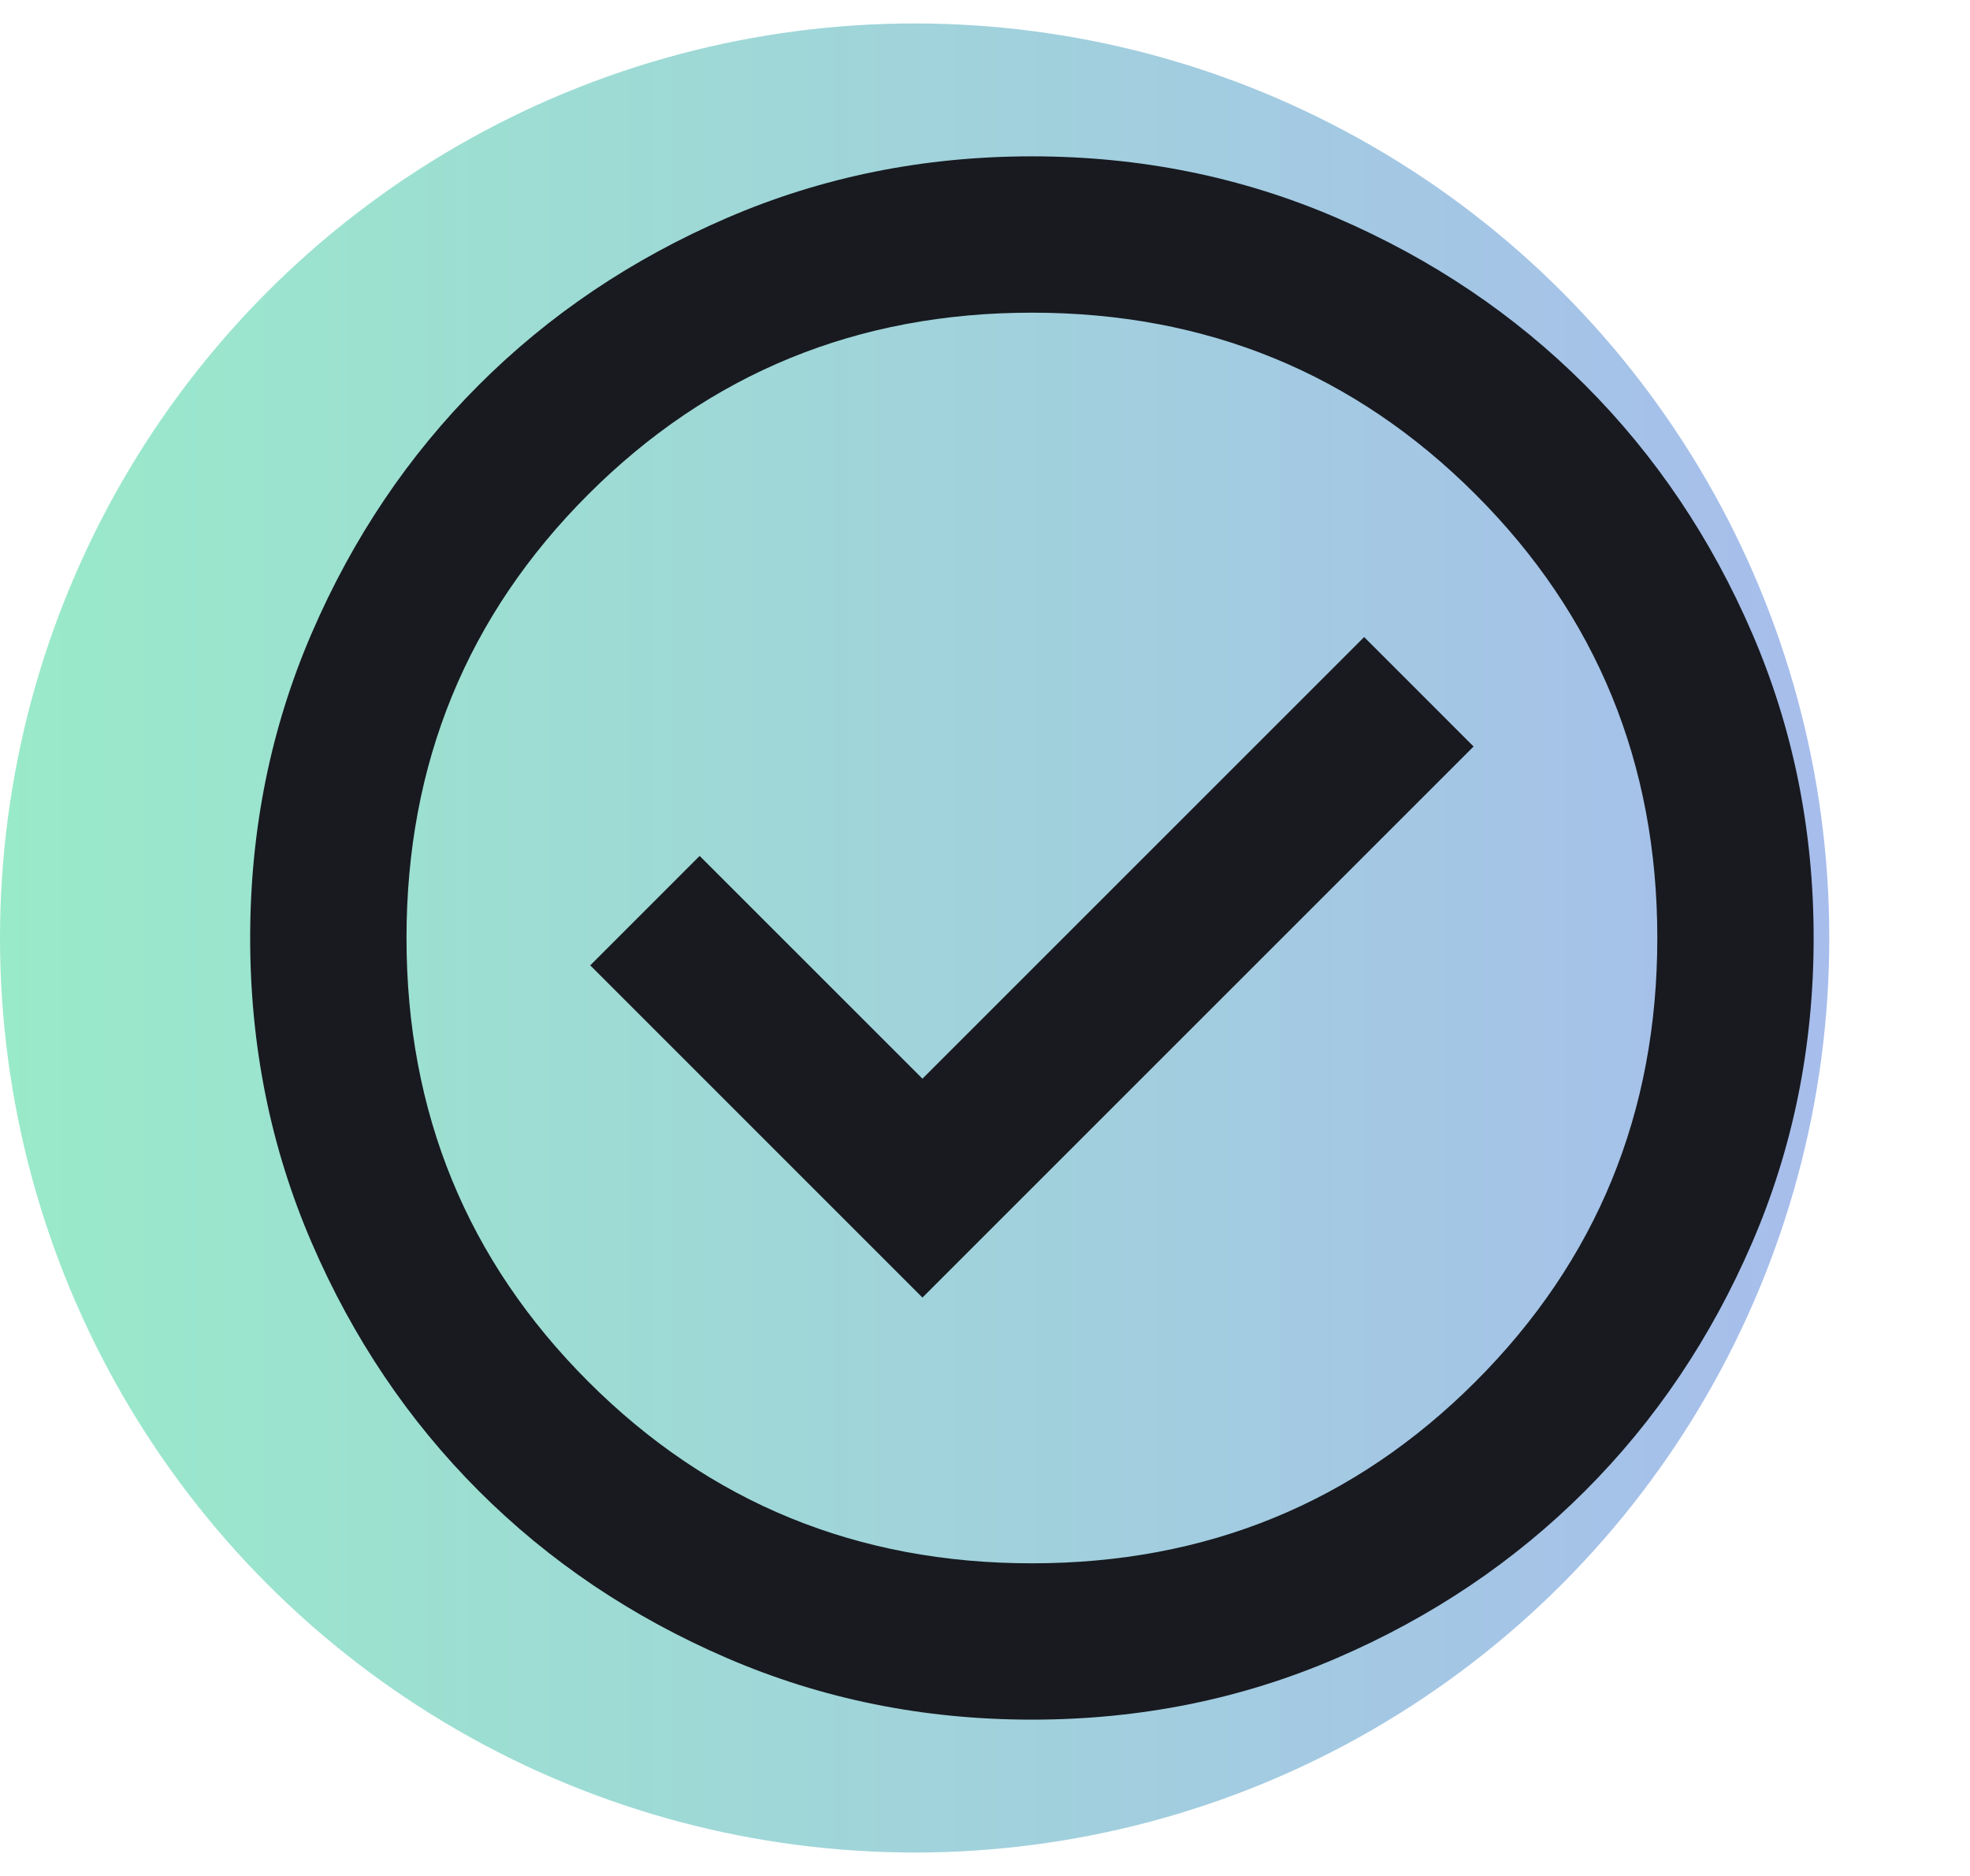
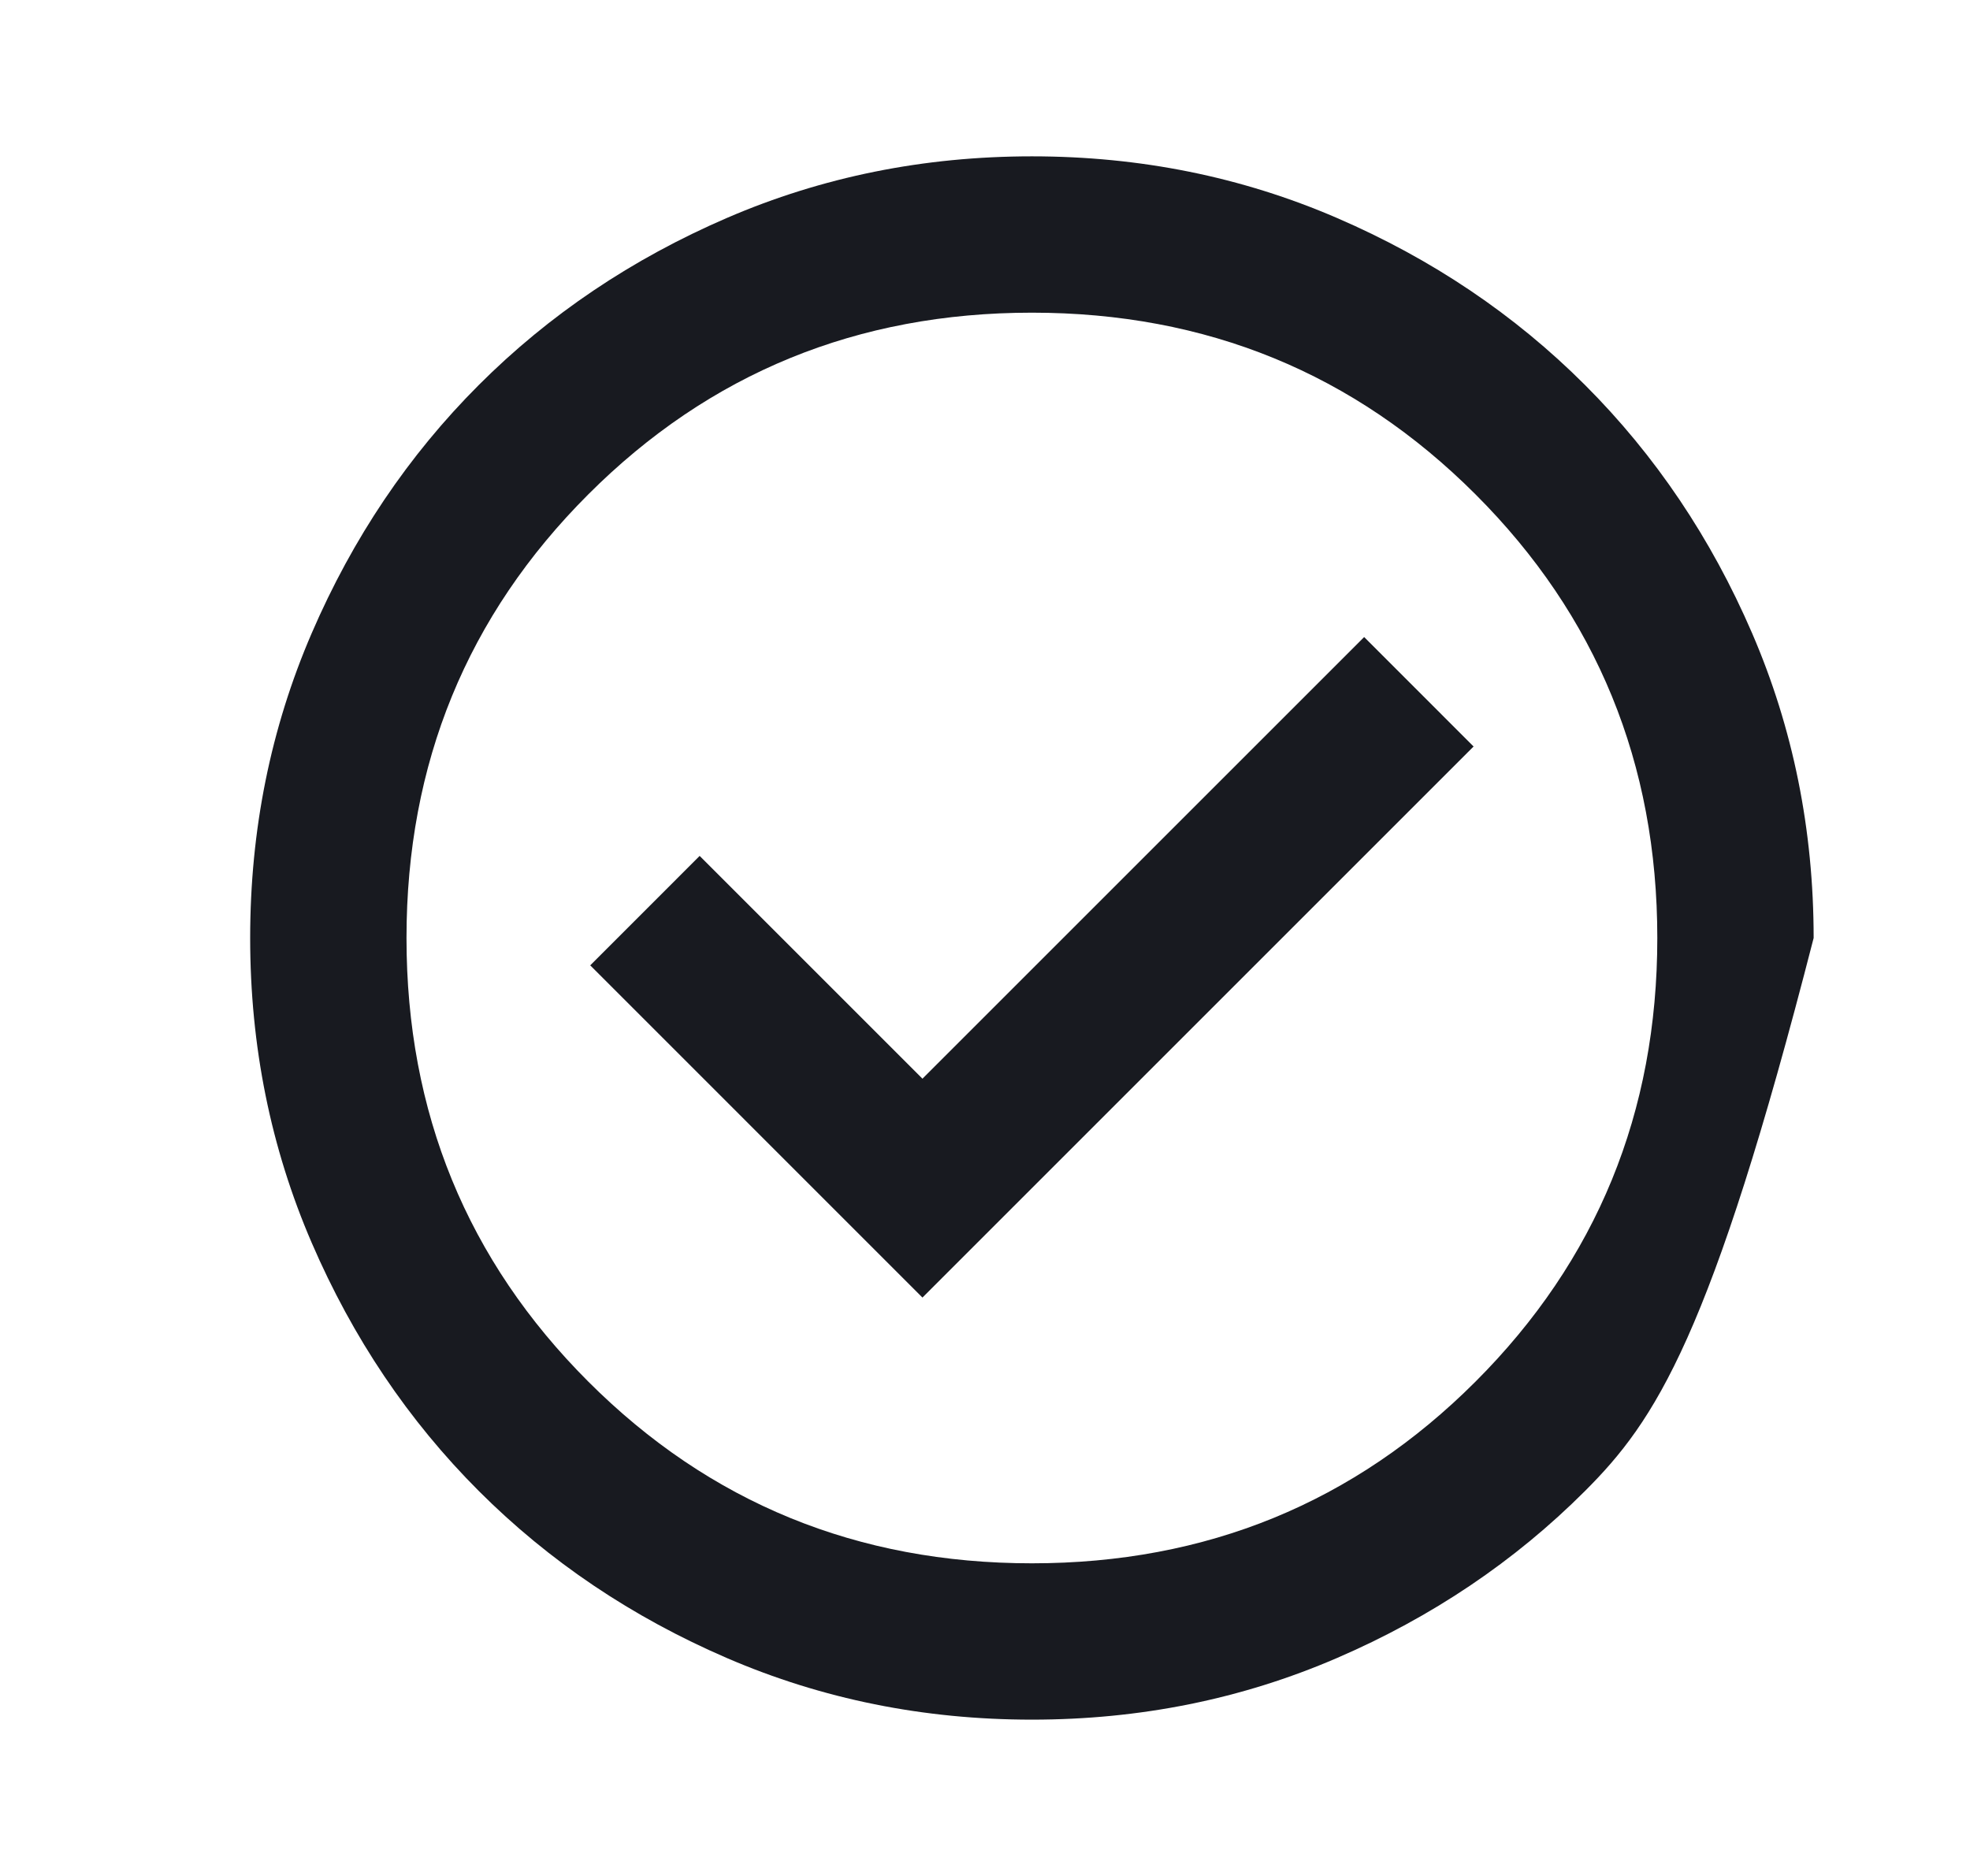
<svg xmlns="http://www.w3.org/2000/svg" width="84" height="80" viewBox="0 0 84 80" fill="none">
-   <circle cx="39" cy="40" r="39" fill="url(#paint0_linear_3328_94752)" />
  <mask id="mask0_3328_94752" style="mask-type:alpha" maskUnits="userSpaceOnUse" x="4" y="0" width="80" height="80">
    <rect x="4" width="80" height="80" fill="#D9D9D9" />
  </mask>
  <g mask="url(#mask0_3328_94752)">
-     <path d="M39.333 55.334L62.833 31.834L58.167 27.167L39.333 46L29.833 36.5L25.167 41.167L39.333 55.334ZM44 73.334C39.389 73.334 35.056 72.459 31 70.709C26.945 68.959 23.417 66.584 20.417 63.584C17.417 60.584 15.042 57.056 13.292 53C11.542 48.945 10.667 44.611 10.667 40C10.667 35.389 11.542 31.056 13.292 27C15.042 22.945 17.417 19.417 20.417 16.417C23.417 13.417 26.945 11.042 31 9.292C35.056 7.542 39.389 6.667 44 6.667C48.611 6.667 52.944 7.542 57 9.292C61.056 11.042 64.583 13.417 67.583 16.417C70.583 19.417 72.958 22.945 74.708 27C76.458 31.056 77.333 35.389 77.333 40C77.333 44.611 76.458 48.945 74.708 53C72.958 57.056 70.583 60.584 67.583 63.584C64.583 66.584 61.056 68.959 57 70.709C52.944 72.459 48.611 73.334 44 73.334ZM44 66.667C51.444 66.667 57.75 64.084 62.917 58.917C68.083 53.75 70.667 47.445 70.667 40C70.667 32.556 68.083 26.25 62.917 21.084C57.75 15.917 51.444 13.334 44 13.334C36.556 13.334 30.25 15.917 25.083 21.084C19.917 26.25 17.333 32.556 17.333 40C17.333 47.445 19.917 53.75 25.083 58.917C30.25 64.084 36.556 66.667 44 66.667Z" fill="#181A20" />
+     <path d="M39.333 55.334L62.833 31.834L58.167 27.167L39.333 46L29.833 36.5L25.167 41.167L39.333 55.334ZM44 73.334C39.389 73.334 35.056 72.459 31 70.709C26.945 68.959 23.417 66.584 20.417 63.584C17.417 60.584 15.042 57.056 13.292 53C11.542 48.945 10.667 44.611 10.667 40C10.667 35.389 11.542 31.056 13.292 27C15.042 22.945 17.417 19.417 20.417 16.417C23.417 13.417 26.945 11.042 31 9.292C35.056 7.542 39.389 6.667 44 6.667C48.611 6.667 52.944 7.542 57 9.292C61.056 11.042 64.583 13.417 67.583 16.417C70.583 19.417 72.958 22.945 74.708 27C76.458 31.056 77.333 35.389 77.333 40C72.958 57.056 70.583 60.584 67.583 63.584C64.583 66.584 61.056 68.959 57 70.709C52.944 72.459 48.611 73.334 44 73.334ZM44 66.667C51.444 66.667 57.75 64.084 62.917 58.917C68.083 53.75 70.667 47.445 70.667 40C70.667 32.556 68.083 26.25 62.917 21.084C57.75 15.917 51.444 13.334 44 13.334C36.556 13.334 30.25 15.917 25.083 21.084C19.917 26.25 17.333 32.556 17.333 40C17.333 47.445 19.917 53.75 25.083 58.917C30.25 64.084 36.556 66.667 44 66.667Z" fill="#181A20" />
  </g>
  <defs>
    <linearGradient id="paint0_linear_3328_94752" x1="0" y1="40" x2="78" y2="40" gradientUnits="userSpaceOnUse">
      <stop stop-color="#99EAC9" />
      <stop offset="1" stop-color="#A7BDEC" />
    </linearGradient>
  </defs>
</svg>